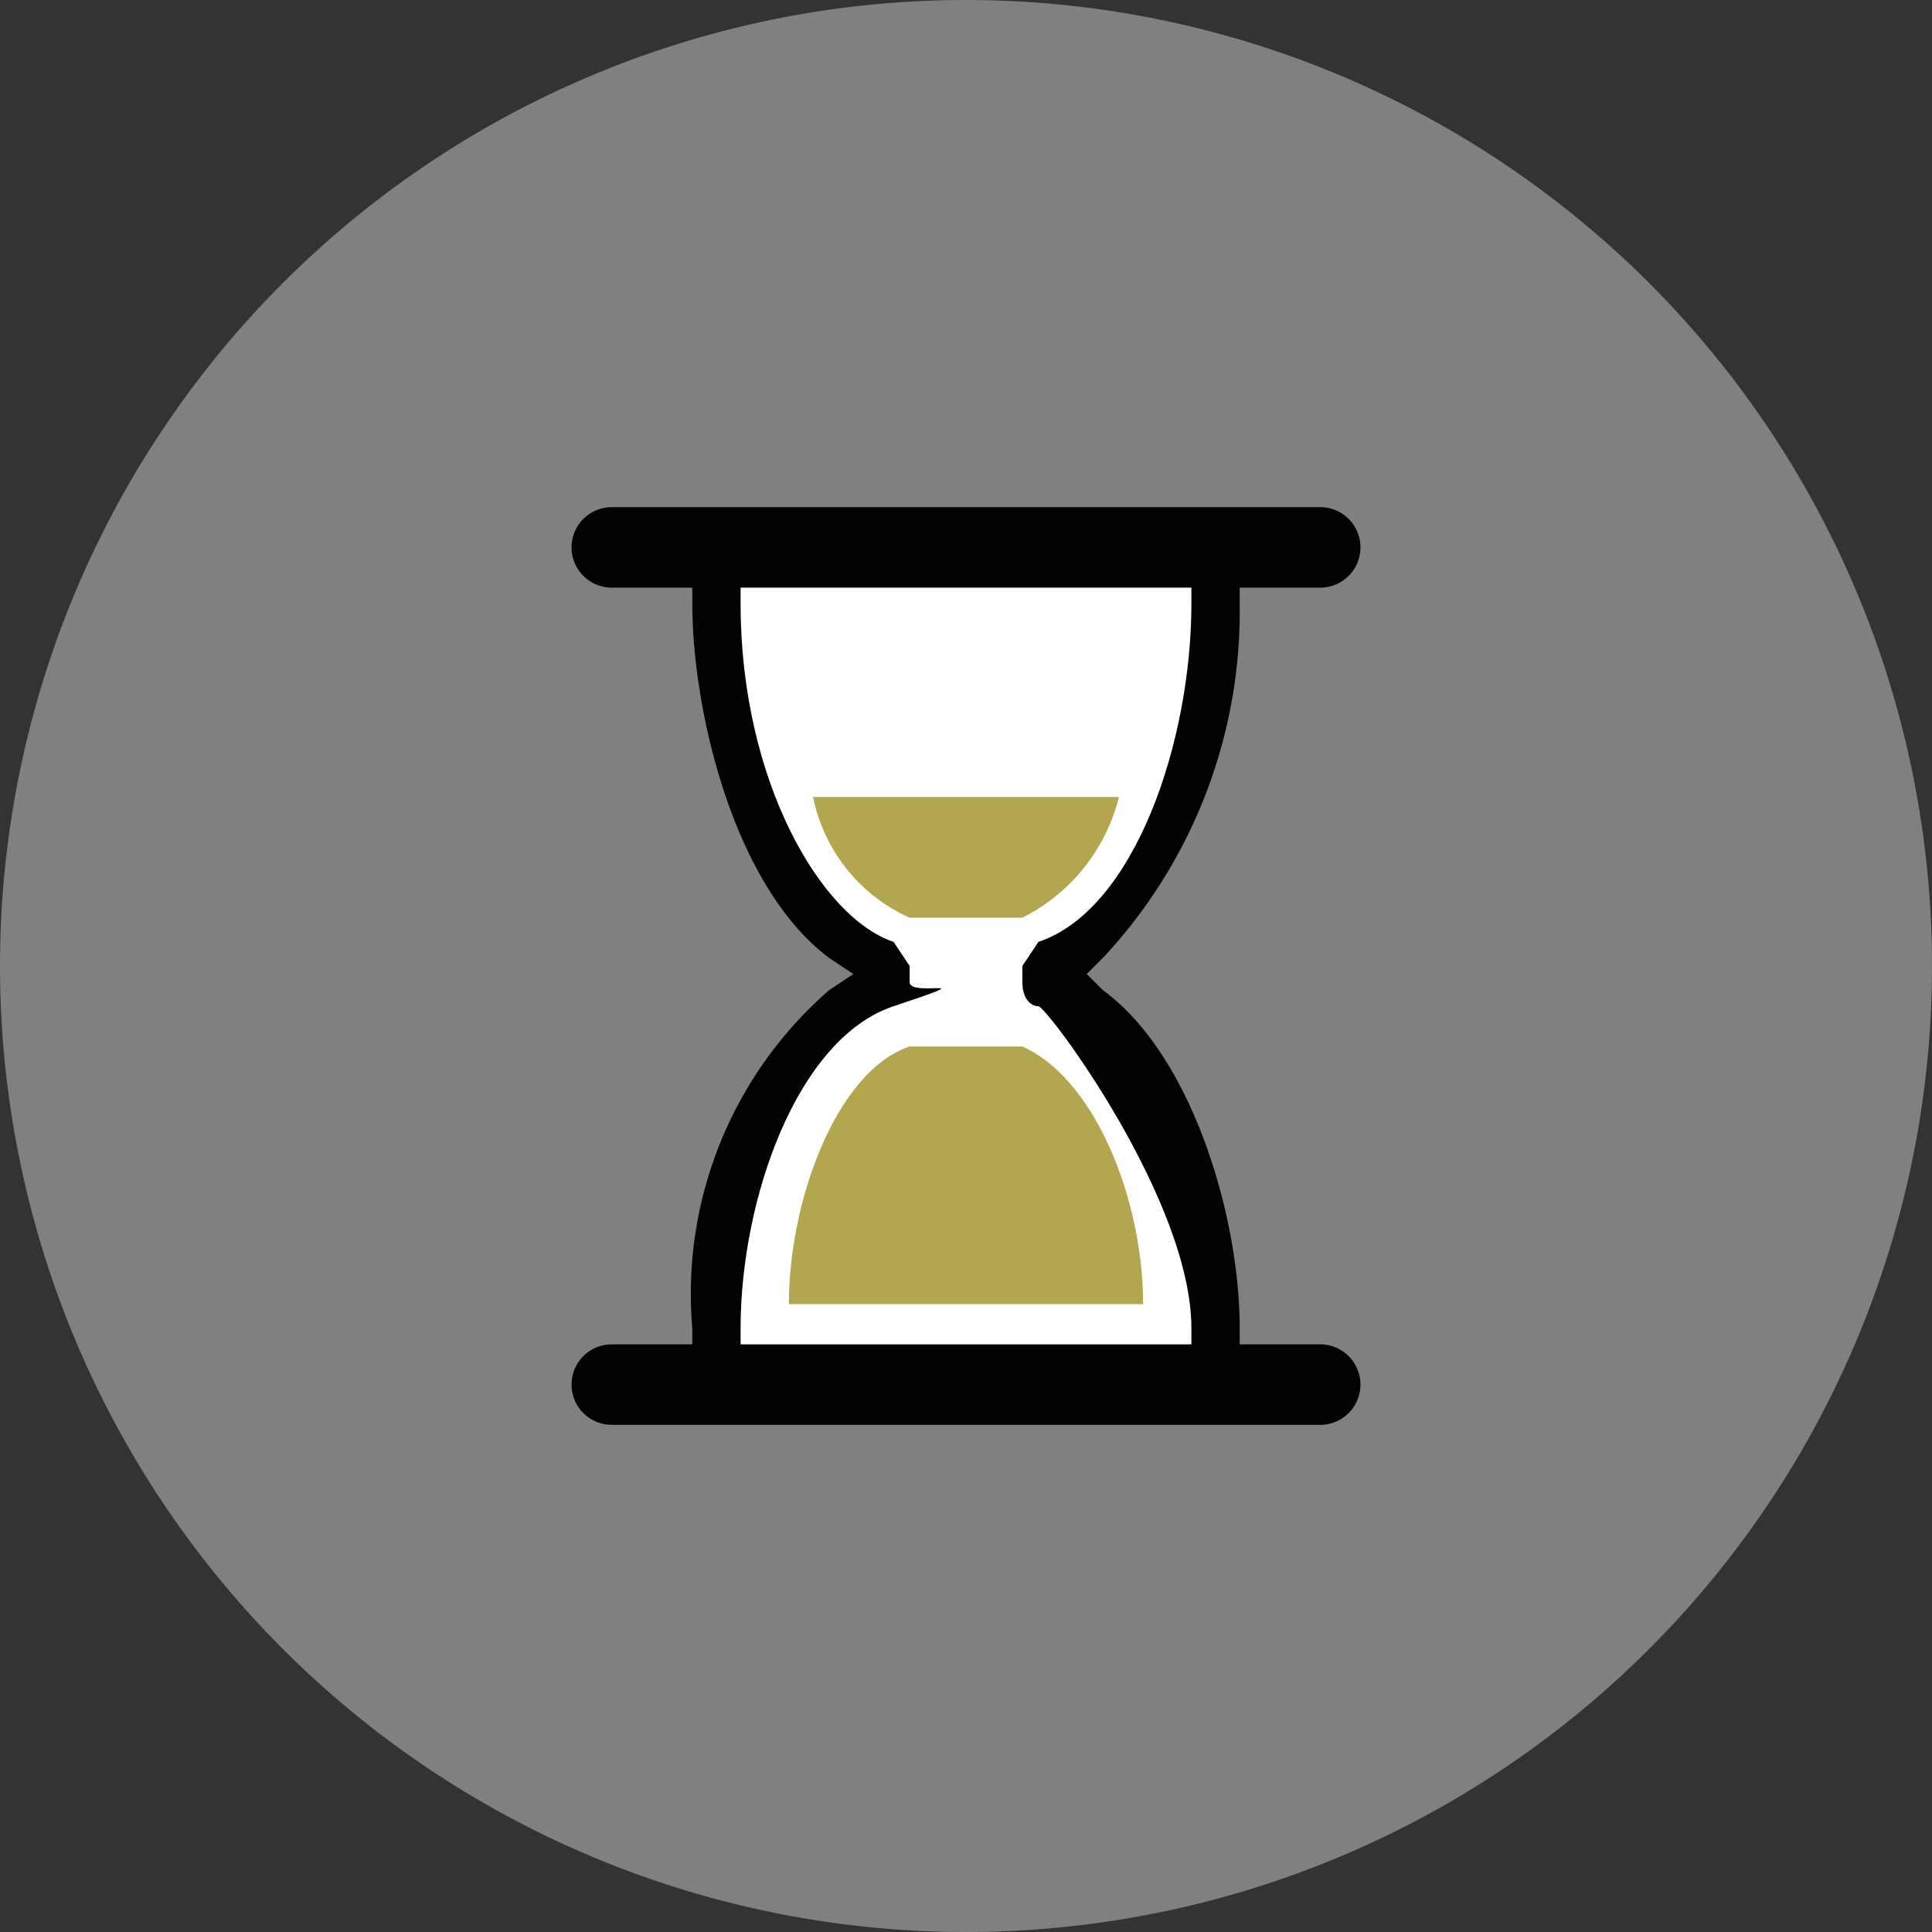
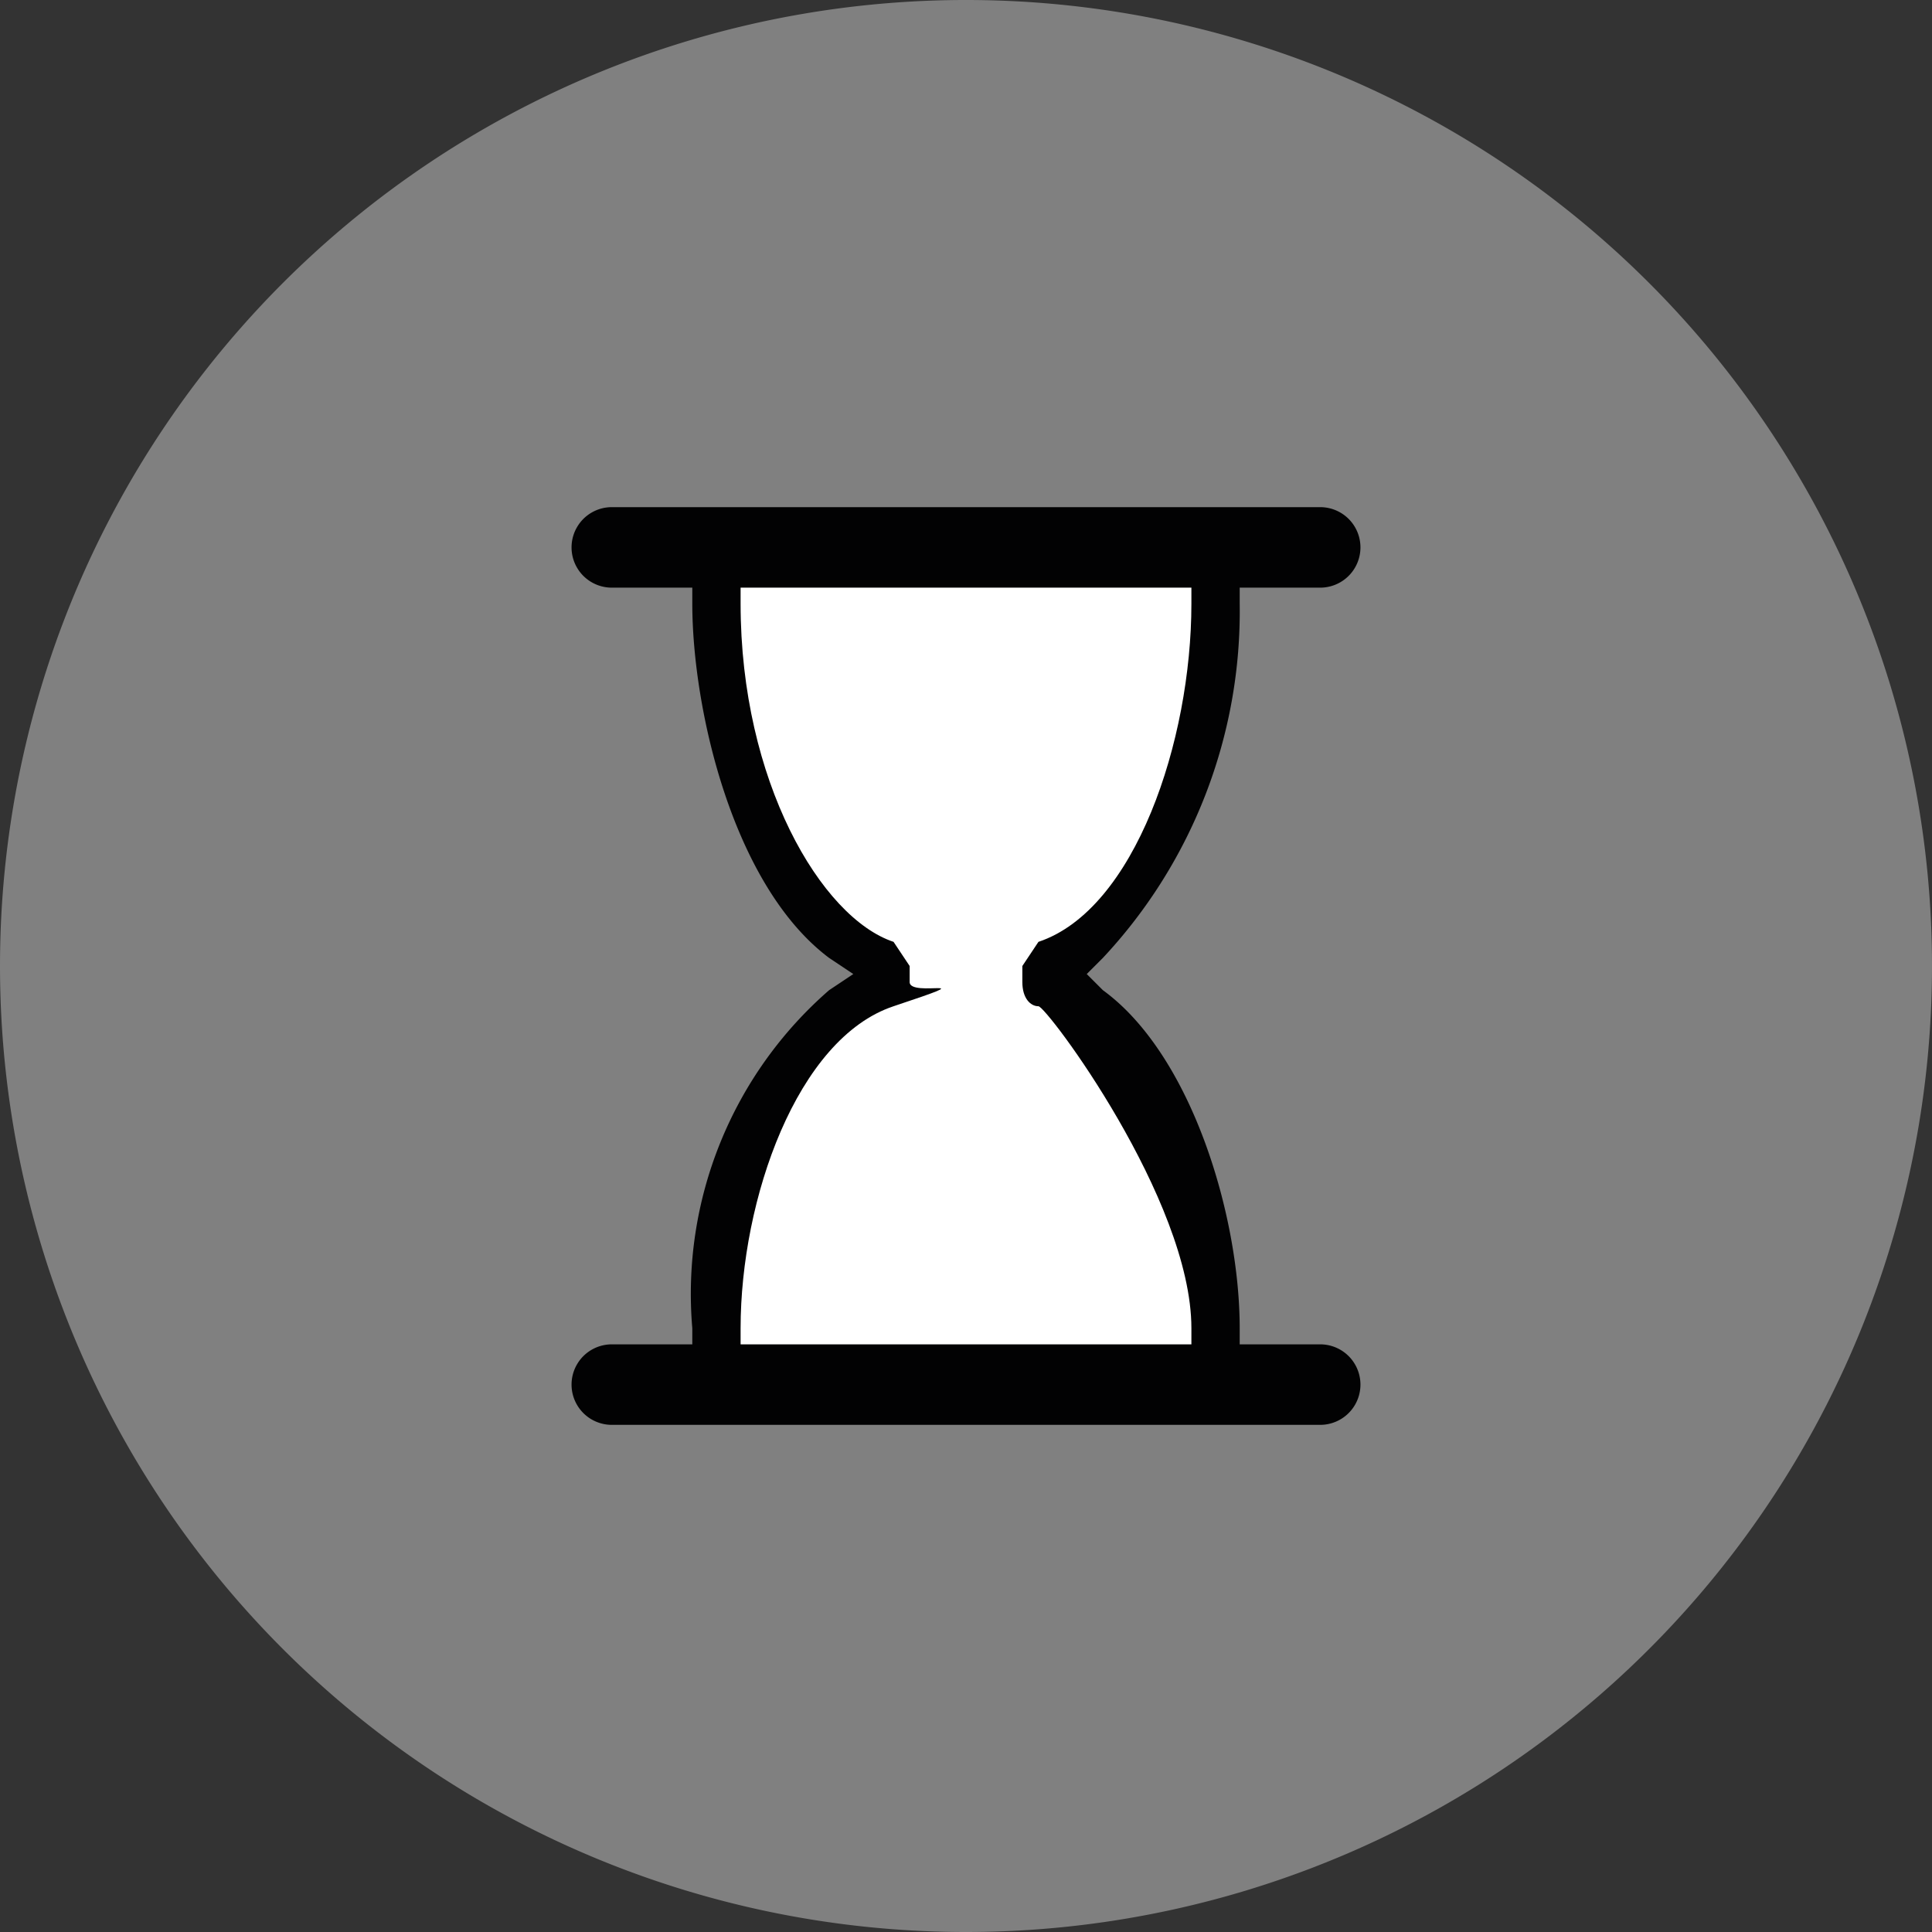
<svg xmlns="http://www.w3.org/2000/svg" viewBox="0 0 24 24">
  <rect x="0" y="0" width="24" height="24" fill="#333333" stroke="none" />
  <g data-name="Calque 2">
    <g data-name="Calque 1">
      <path d="M12 24A12 12 0 1 0 0 12a12 12 0 0 0 12 12" fill="gray" />
      <path d="M16.4 16.7h-1v-.2c0-1.4-.6-3.4-1.7-4.2l-.2-.2.2-.2a6.3 6.3 0 0 0 1.7-4.4v-.2h1a.5.5 0 0 0 0-1H7.6a.5.5 0 0 0 0 1h1v.2c0 1.3.5 3.5 1.7 4.4l.3.2-.3.2a5 5 0 0 0-1.7 4.2v.2h-1a.5.5 0 1 0 0 1h8.8a.5.5 0 0 0 0-1" fill="#020203" />
      <path d="M14.8 16.7H9.2v-.2c0-1.6.7-3.6 1.9-4s.2-.1.2-.3V12l-.2-.3c-.9-.3-1.9-2-1.9-4.2v-.2h5.6v.2c0 1.7-.7 3.8-1.9 4.2l-.2.3v.2c0 .2.1.3.2.3s1.9 2.4 1.9 4z" fill="#fff" />
-       <path d="M9.8 16.2h4.4c0-1.3-.6-2.8-1.5-3.2h-1.4c-.9.3-1.5 1.9-1.5 3.2m.3-6.3a2.1 2.1 0 0 0 1.2 1.5h1.4a2.3 2.3 0 0 0 1.2-1.5z" fill="#b2a64f" />
    </g>
  </g>
</svg>